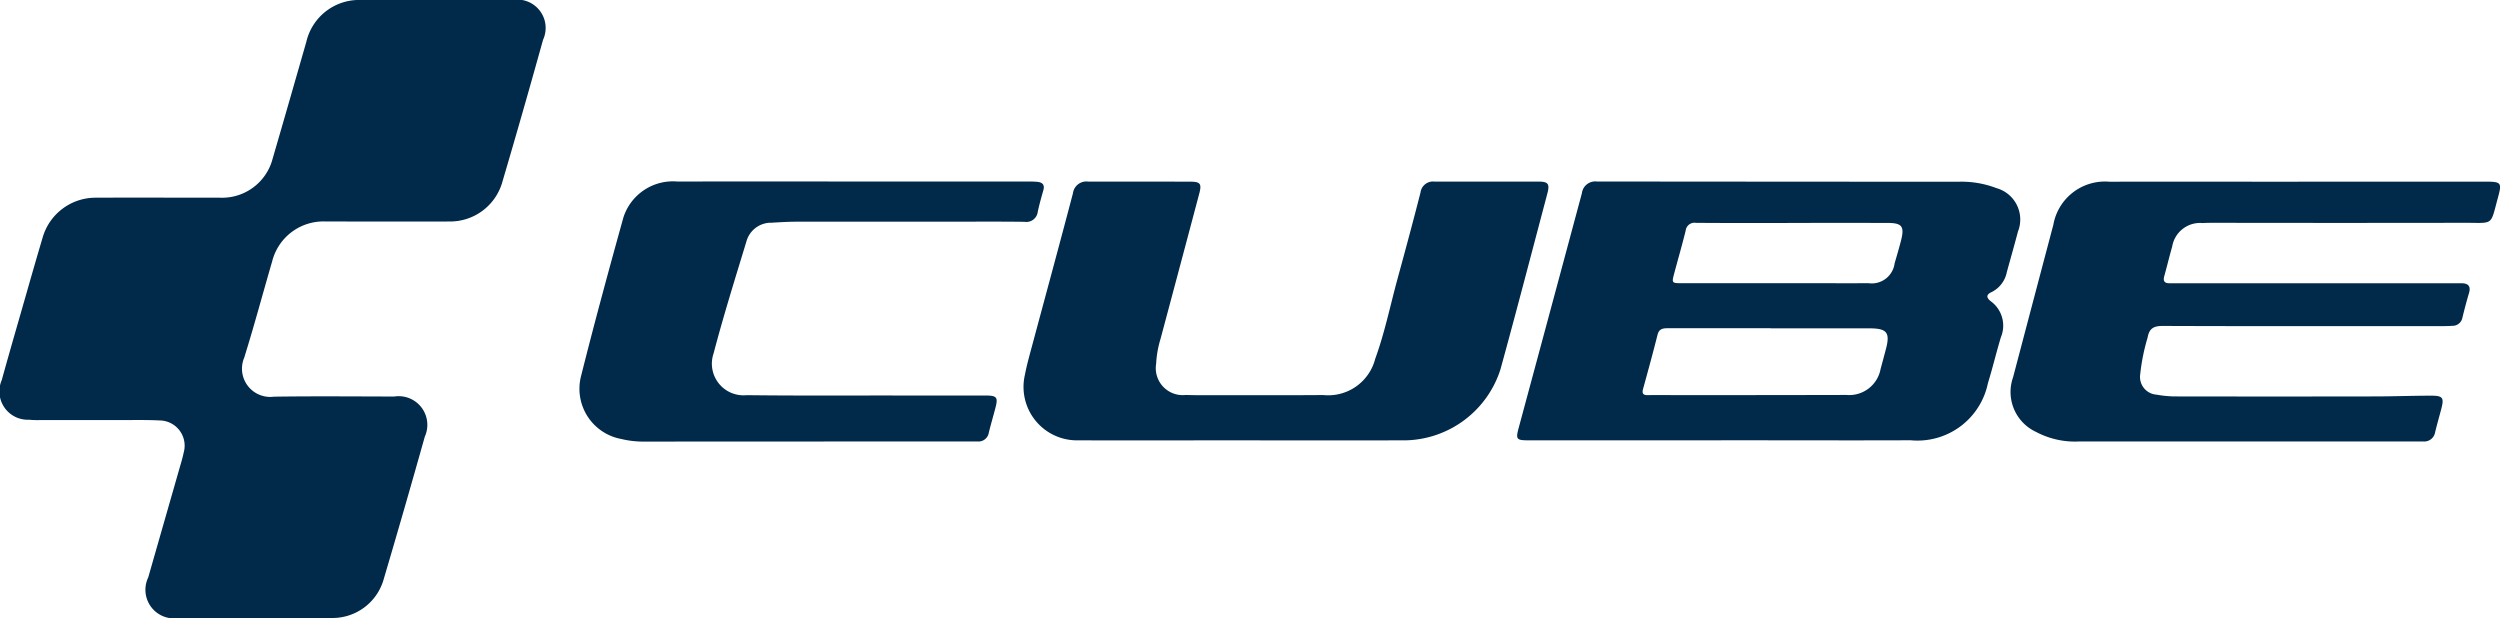
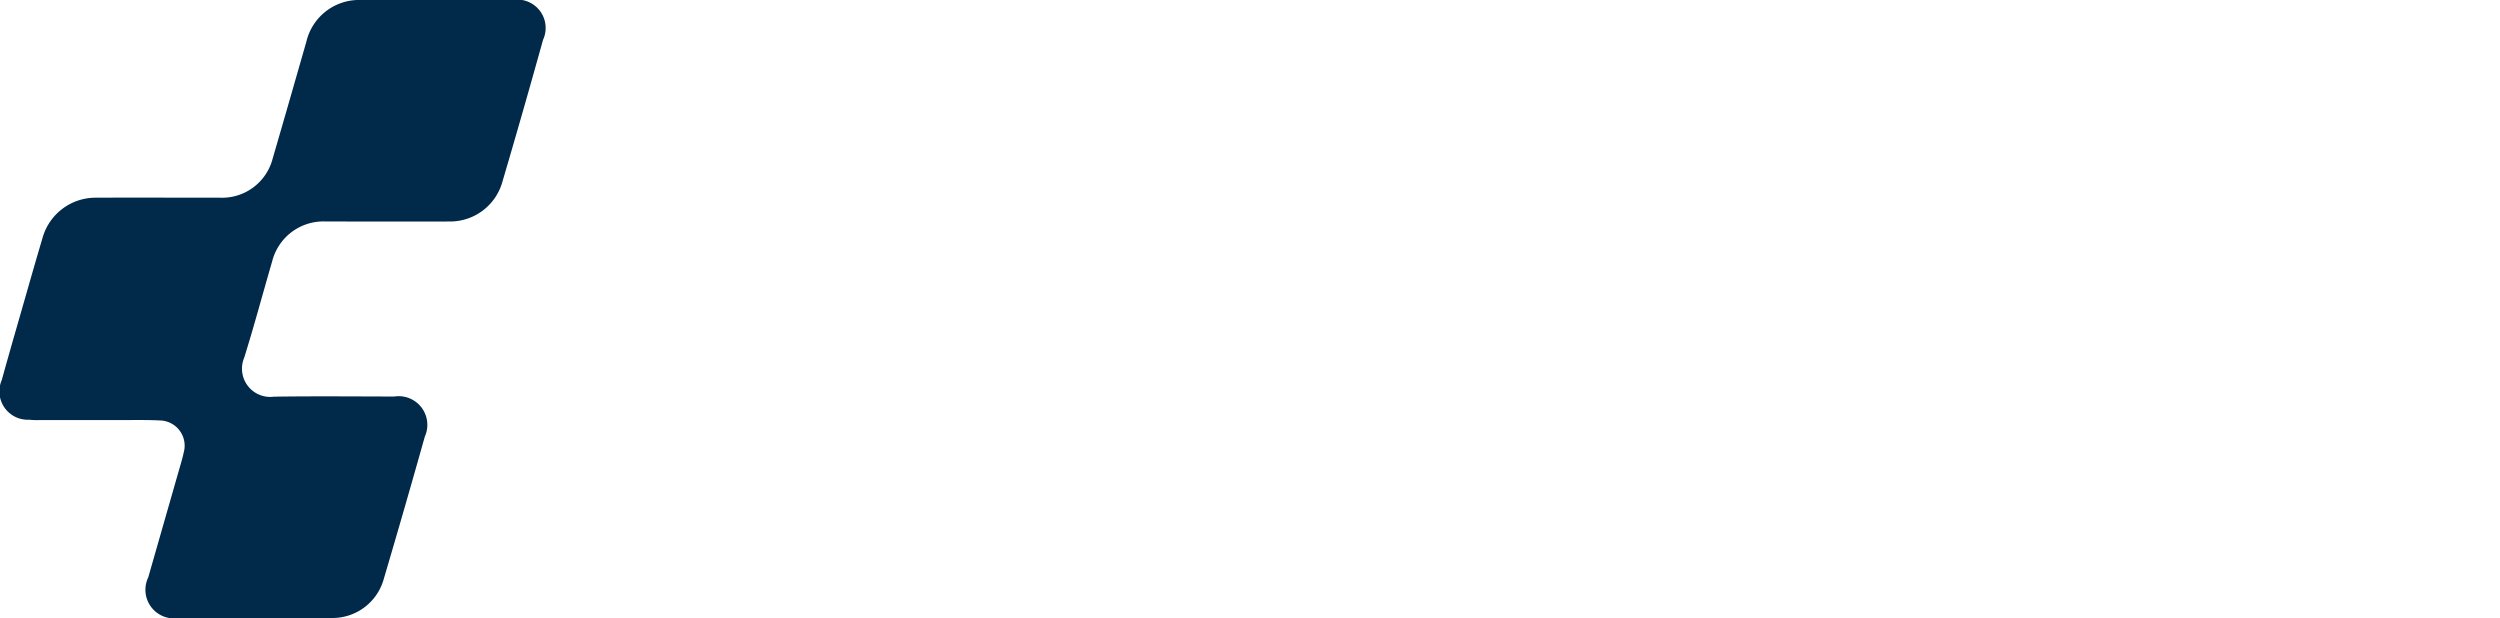
<svg xmlns="http://www.w3.org/2000/svg" width="141.009" height="34.86" viewBox="0 0 141.009 34.86">
  <defs>
    <clipPath id="a">
      <rect width="141.009" height="34.86" fill="#00294a" />
    </clipPath>
  </defs>
  <g transform="translate(0 0)" clip-path="url(#a)">
    <path d="M14.354,34.859c-1.425,0-2.852,0-4.276,0a1.615,1.615,0,0,1-1.717-2.292c.6-2.095,1.2-4.188,1.8-6.282.074-.253.147-.5.2-.761a1.423,1.423,0,0,0-1.348-1.81c-.789-.039-1.58-.019-2.37-.02H2.19a4.883,4.883,0,0,1-.557-.021A1.6,1.6,0,0,1,.1,21.434c.519-1.877,1.068-3.745,1.6-5.617q.351-1.225.713-2.447a3.108,3.108,0,0,1,2.94-2.22c2.355-.011,4.709,0,7.064,0a2.944,2.944,0,0,0,2.963-2.209c.641-2.194,1.27-4.393,1.9-6.59A3.054,3.054,0,0,1,20.4,0q4.252,0,8.5,0a1.6,1.6,0,0,1,1.729,2.247Q29.5,6.311,28.306,10.357A3.063,3.063,0,0,1,25.4,12.492c-2.338.008-4.678,0-7.017,0a2.982,2.982,0,0,0-3.032,2.249c-.528,1.81-1.015,3.633-1.576,5.432a1.592,1.592,0,0,0,1.674,2.2c2.262-.033,4.524-.012,6.785-.008a1.617,1.617,0,0,1,1.727,2.261q-1.135,4.038-2.325,8.063a3,3,0,0,1-2.96,2.166c-1.441,0-2.882,0-4.321,0" transform="translate(0 0.001)" fill="#00294a" />
-     <path d="M88.3,23.785H77.428c-.672,0-.723-.06-.555-.686q1.789-6.624,3.569-13.25a.76.76,0,0,1,.844-.662q10.18.01,20.357.014a5.513,5.513,0,0,1,2.186.36,1.839,1.839,0,0,1,1.209,2.448c-.2.761-.417,1.52-.626,2.28a1.6,1.6,0,0,1-.869,1.139c-.323.146-.276.327-.036.514a1.7,1.7,0,0,1,.568,2.03c-.26.858-.465,1.732-.731,2.588a4.055,4.055,0,0,1-4.353,3.222c-3.563.013-7.126,0-10.689,0m2.789-6.32c-1.935,0-3.87,0-5.8,0-.289,0-.5.036-.583.374-.256,1.019-.535,2.03-.813,3.043-.074.267,0,.364.281.358.6-.013,1.207,0,1.811,0q4.69,0,9.381-.011a1.8,1.8,0,0,0,1.923-1.469q.152-.558.3-1.119c.246-.93.059-1.168-.923-1.169q-2.786,0-5.573,0m1.254-5.944c-1.826,0-3.651.008-5.477-.007a.5.5,0,0,0-.577.445c-.2.808-.433,1.608-.647,2.414-.143.534-.133.545.426.545q3.55,0,7.1,0c1.146,0,2.291.007,3.434,0A1.3,1.3,0,0,0,98.082,13.8c.125-.429.252-.859.363-1.292.2-.79.055-.983-.762-.985q-2.668-.005-5.337,0" transform="translate(8.782 1.051)" fill="#00294a" />
-     <path d="M64.2,23.785c-3.1,0-6.2.013-9.293,0a3.015,3.015,0,0,1-3.029-3.675c.114-.591.279-1.171.435-1.753.761-2.835,1.534-5.667,2.279-8.506a.764.764,0,0,1,.848-.661c1.92.007,3.841,0,5.762.006.576,0,.662.119.516.666q-1.088,4.1-2.184,8.195a5.82,5.82,0,0,0-.25,1.412,1.52,1.52,0,0,0,1.672,1.757c.557.021,1.115.013,1.673.013,2.028,0,4.057.008,6.087-.007a2.737,2.737,0,0,0,2.923-2.038c.535-1.466.846-3,1.257-4.506.445-1.625.884-3.251,1.3-4.882a.71.71,0,0,1,.785-.615c1.952,0,3.9,0,5.855,0,.567,0,.659.129.513.679-.875,3.3-1.733,6.6-2.64,9.9a5.749,5.749,0,0,1-5.353,4.016q-4.577.008-9.153,0" transform="translate(5.926 1.051)" fill="#00294a" />
-     <path d="M117.983,9.194h10.6c.85.006.9.064.681.863-.455,1.663-.212,1.456-1.893,1.459q-7.017.012-14.034,0c-.247,0-.5,0-.743.014a1.594,1.594,0,0,0-1.714,1.328c-.159.548-.289,1.107-.444,1.656-.08.282,0,.417.3.411.139,0,.279,0,.418,0h15.568c.155,0,.31,0,.465,0,.373,0,.553.149.435.552-.136.459-.259.923-.372,1.387a.559.559,0,0,1-.559.462c-.2.013-.4.018-.6.018-5.251,0-10.5.009-15.754-.011-.52,0-.754.156-.844.659a11.309,11.309,0,0,0-.418,2.083A1,1,0,0,0,110,21.209a6.091,6.091,0,0,0,1.015.1q5.623.01,11.246,0c1.068,0,2.136-.04,3.2-.043.691,0,.766.108.594.759-.114.433-.238.864-.344,1.3a.623.623,0,0,1-.663.525c-.124,0-.248,0-.372,0q-9.524,0-19.052,0a4.687,4.687,0,0,1-2.418-.537,2.484,2.484,0,0,1-1.3-3.086q1.133-4.3,2.271-8.6a2.956,2.956,0,0,1,3.166-2.428c3.547-.009,7.094,0,10.641,0Z" transform="translate(11.639 1.051)" fill="#00294a" />
-     <path d="M44.8,9.189h9.851a4.881,4.881,0,0,1,.51.017c.281.03.421.164.335.47-.114.4-.227.8-.315,1.21a.65.65,0,0,1-.751.574c-1.441-.019-2.882-.007-4.321-.007h-8.5c-.48,0-.958.029-1.438.058a1.438,1.438,0,0,0-1.424,1.056c-.639,2.1-1.295,4.193-1.852,6.315a1.785,1.785,0,0,0,1.865,2.356c2.8.035,5.606.016,8.41.019,1.674,0,3.346,0,5.019,0,.7,0,.766.088.589.75-.118.448-.25.893-.359,1.343a.59.59,0,0,1-.63.5c-.108,0-.217,0-.325,0q-9.247,0-18.493.006a5.267,5.267,0,0,1-1.288-.148,2.879,2.879,0,0,1-2.255-3.58c.749-2.981,1.556-5.948,2.379-8.91a2.933,2.933,0,0,1,3.052-2.029q4.971-.01,9.943,0" transform="translate(3.354 1.051)" fill="#00294a" />
  </g>
</svg>